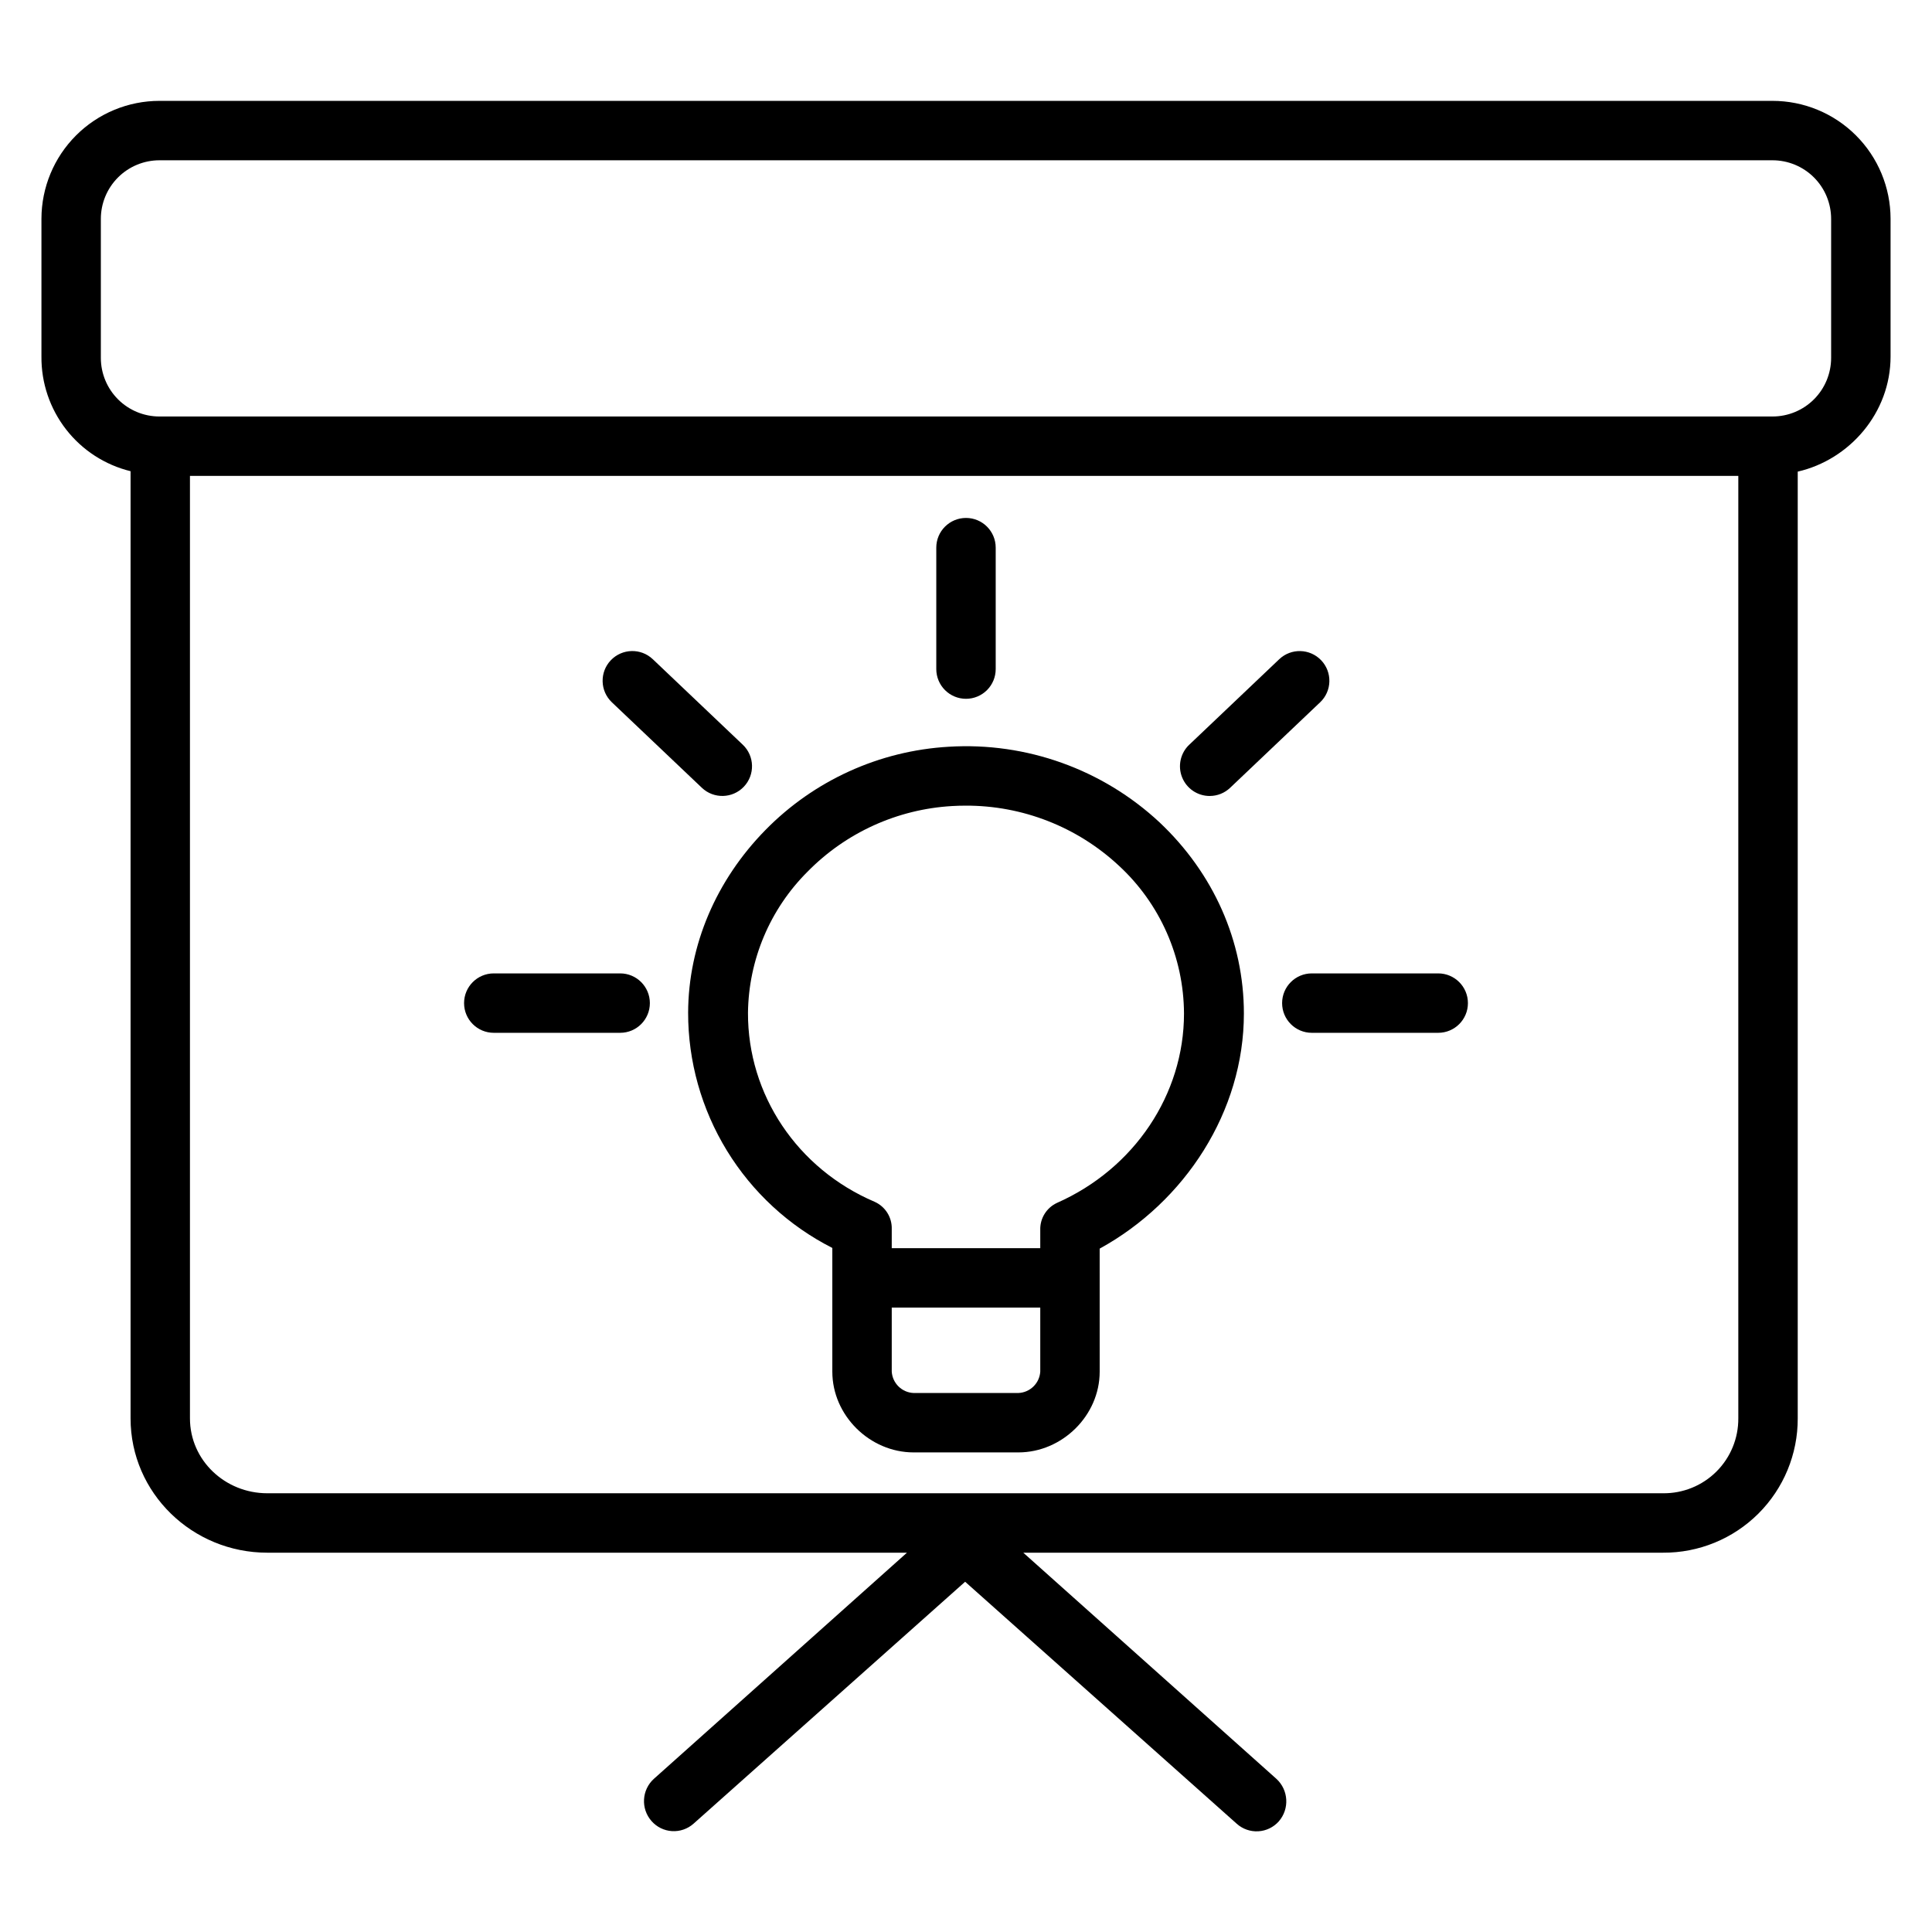
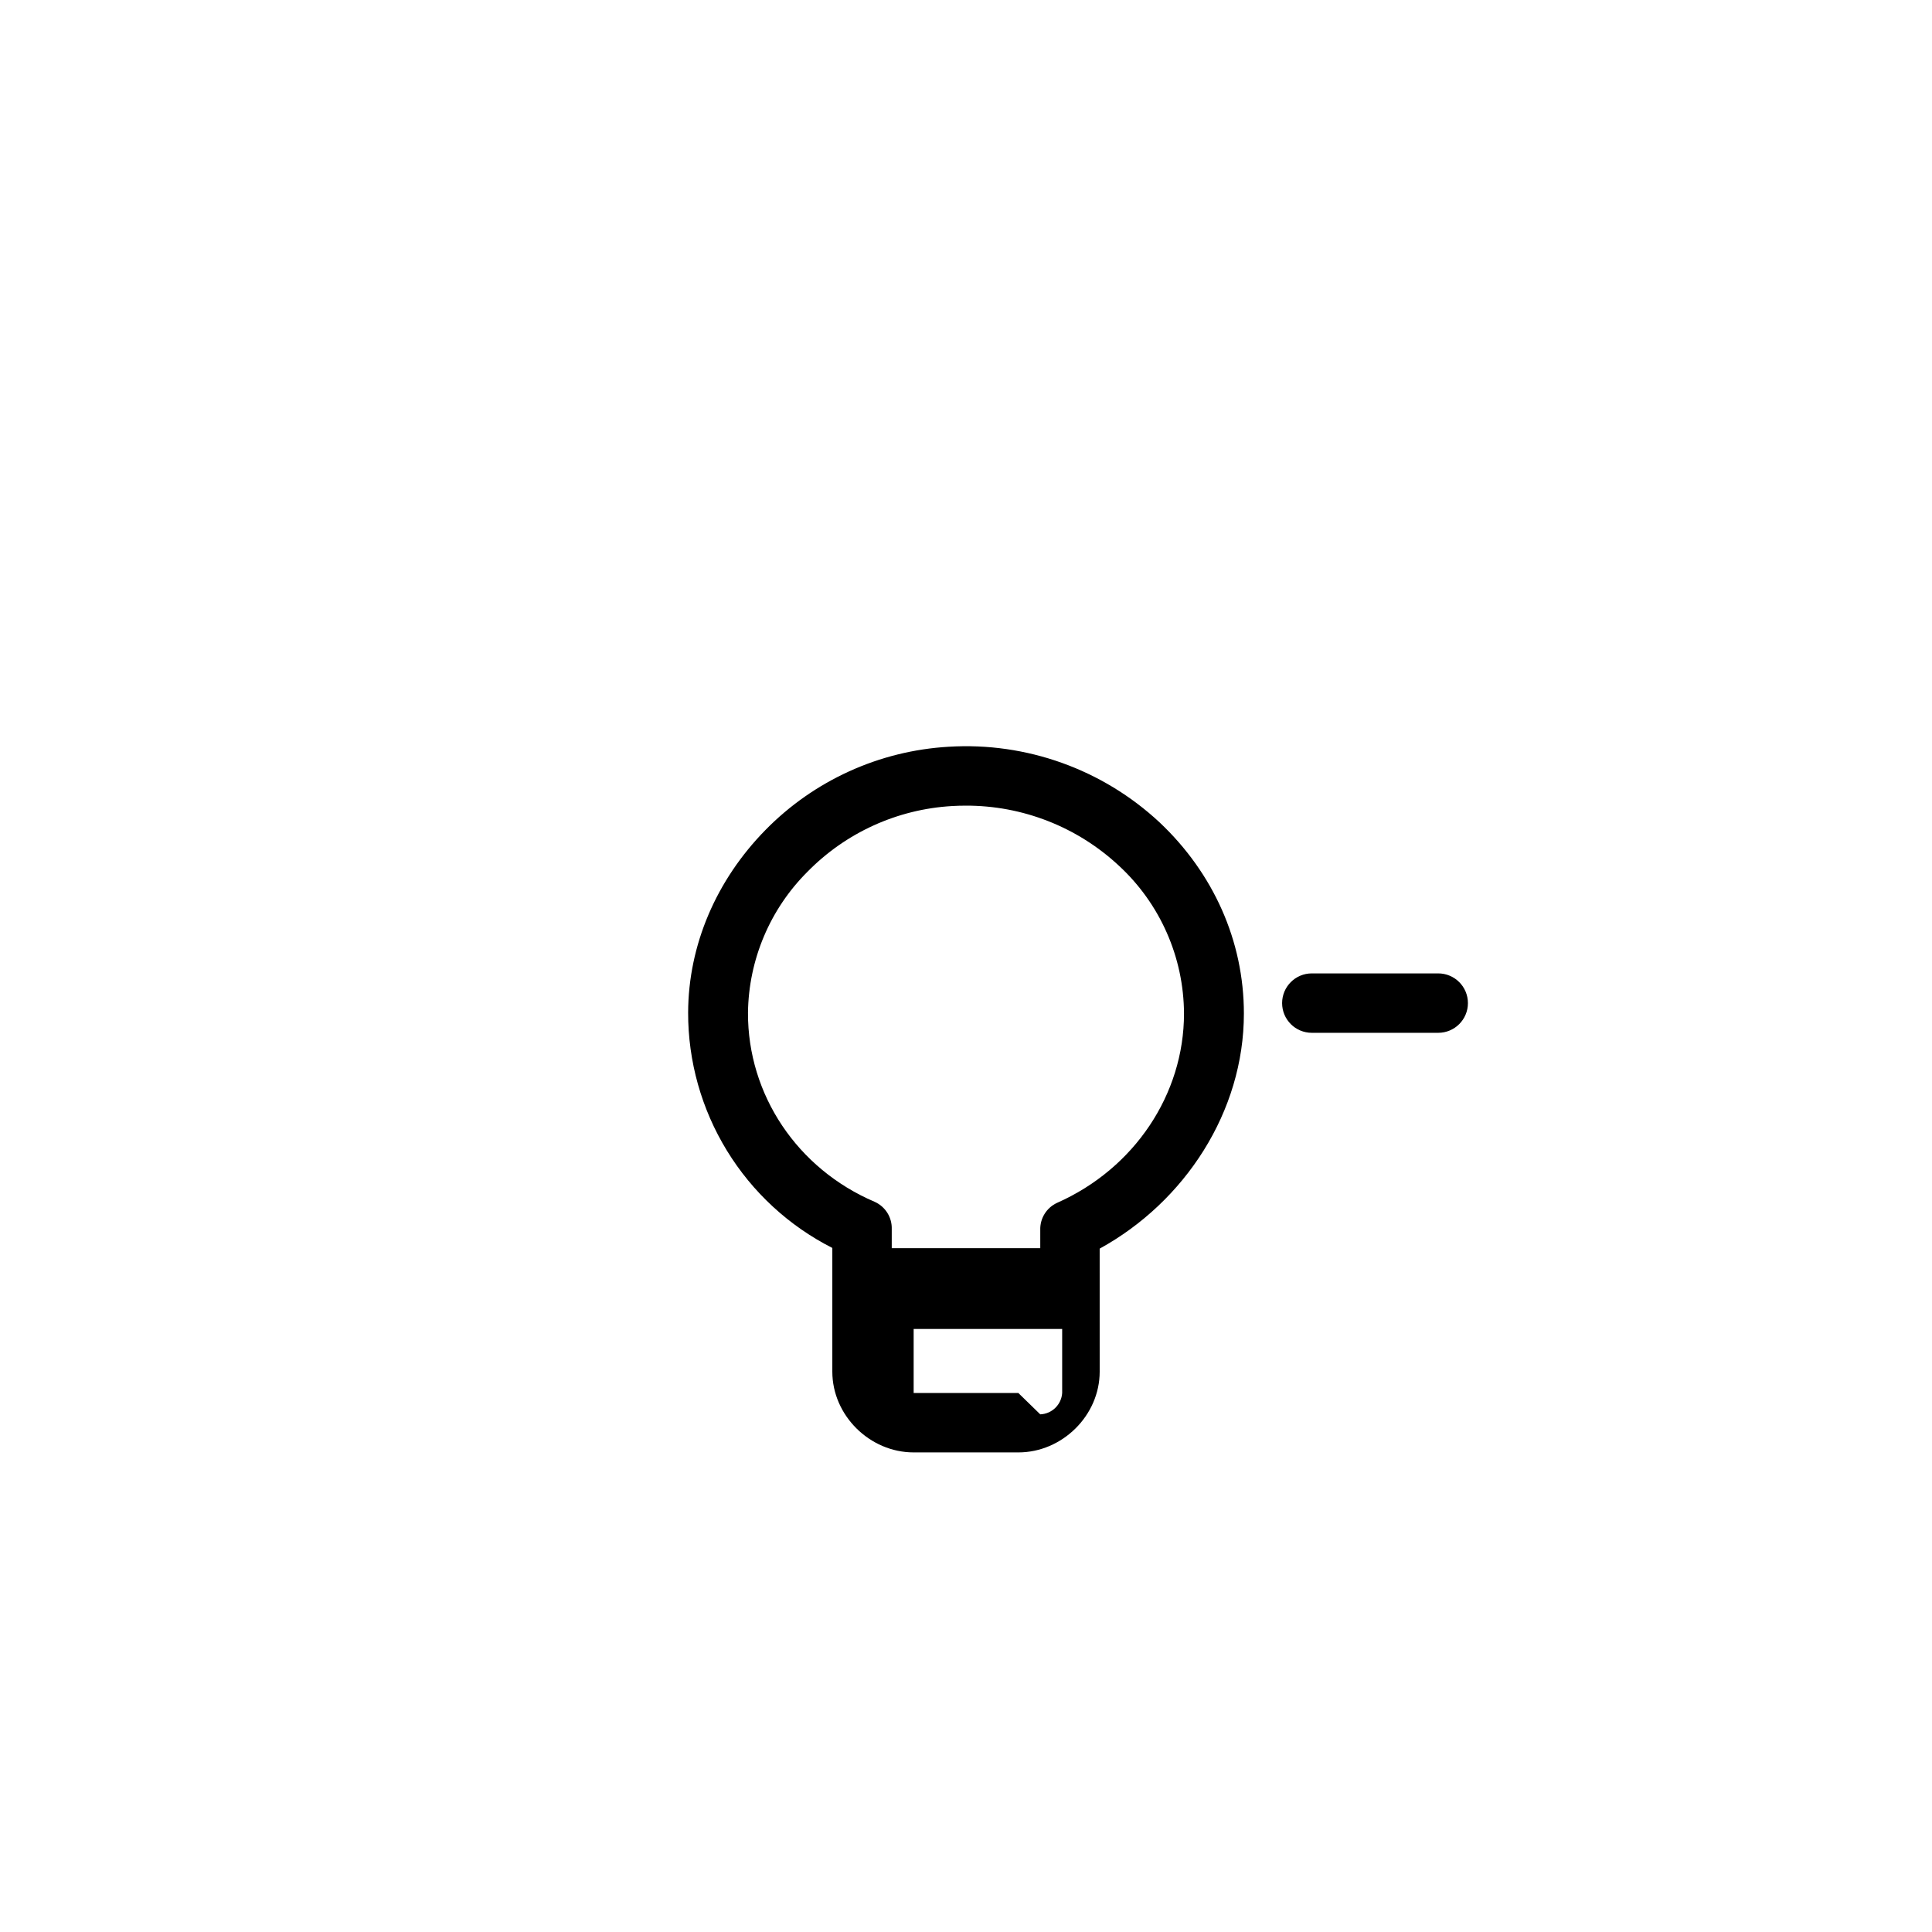
<svg xmlns="http://www.w3.org/2000/svg" fill="#000000" width="800px" height="800px" version="1.1" viewBox="144 144 512 512">
  <g>
-     <path d="m613.73 170.73h-427.46c-8.285 0-16.238 3.285-22.102 9.145-5.867 5.856-9.168 13.797-9.184 22.086v36.531c-0.062 6.984 2.238 13.785 6.523 19.301 4.285 5.516 10.309 9.422 17.094 11.082v251c0 19.828 16.398 35.605 36.223 35.605h169.53l-67.055 59.918v-0.004c-3.246 2.93-3.531 7.926-0.641 11.203 1.379 1.574 3.324 2.535 5.41 2.668 2.086 0.133 4.141-0.57 5.707-1.953l71.996-64.133 71.996 64.148c1.559 1.391 3.606 2.106 5.691 1.984 2.086-0.117 4.039-1.062 5.43-2.621 2.891-3.312 2.606-8.328-0.645-11.293l-67.062-59.918h169.53c9.473 0.059 18.574-3.672 25.277-10.355 6.707-6.688 10.465-15.777 10.43-25.25v-250.89c13.777-3.164 24.602-15.629 24.602-30.492v-36.531c-0.012-8.289-3.316-16.23-9.18-22.086-5.867-5.859-13.816-9.145-22.105-9.145zm-29.023 369h-369.89c-11.145 0-20.477-8.711-20.477-19.859v-249.76h410.33v249.76c0.035 5.297-2.059 10.387-5.812 14.121s-8.855 5.805-14.152 5.738zm44.562-300.89c0 4.121-1.633 8.07-4.547 10.984-2.914 2.914-6.863 4.551-10.984 4.551h-427.48c-4.121 0-8.07-1.637-10.984-4.551-2.91-2.914-4.547-6.863-4.547-10.984v-36.828c0-4.121 1.637-8.07 4.547-10.984 2.914-2.914 6.863-4.551 10.984-4.551h427.48c4.121 0 8.07 1.637 10.984 4.551 2.914 2.914 4.547 6.863 4.547 10.984z" />
-     <path d="m451.29 361.93c-15.086-14.055-35.285-21.297-55.867-20.035-18.391 1.062-35.723 8.941-48.609 22.102-12.973 13.234-20.391 30.406-20.453 48.352-0.023 12.91 3.539 25.578 10.285 36.59 6.746 11.012 16.414 19.938 27.93 25.781v32.785c0 11.621 9.93 21.398 21.551 21.398h27.75c11.617 0 21.551-9.777 21.551-21.398l-0.004-32.605c22.633-12.426 38.219-36.359 38.219-62.301 0-19.23-8.094-37.223-22.352-50.668zm-37.418 151.23h-27.746c-3.098-0.121-5.606-2.562-5.805-5.656v-16.977h39.359v16.98-0.004c-0.203 3.094-2.707 5.535-5.809 5.656zm10.25-50.387h0.004c-2.793 1.289-4.543 4.121-4.445 7.195v4.812h-39.359v-5.055c0.098-3.109-1.699-5.973-4.543-7.238-20.535-8.77-33.637-28.43-33.555-50.086 0.164-14.047 5.828-27.469 15.777-37.387 10.164-10.363 23.824-16.57 38.316-17.402 1.188-0.07 2.387-0.105 3.57-0.105 15.059-0.059 29.574 5.621 40.598 15.879 10.961 10.098 17.223 24.305 17.289 39.207 0 21.402-13.133 41.098-33.648 50.18z" />
-     <path d="m400 329.19c2.086 0 4.09-0.828 5.566-2.305 1.477-1.477 2.305-3.481 2.305-5.566v-32.188c0-4.348-3.523-7.871-7.871-7.871s-7.875 3.523-7.875 7.871v32.188c0 2.086 0.832 4.09 2.309 5.566 1.477 1.477 3.477 2.305 5.566 2.305z" />
-     <path d="m308.35 401.96h-33.496c-4.348 0-7.871 3.527-7.871 7.875s3.523 7.871 7.871 7.871h33.496c4.348 0 7.871-3.523 7.871-7.871s-3.523-7.875-7.871-7.875z" />
+     <path d="m451.29 361.93c-15.086-14.055-35.285-21.297-55.867-20.035-18.391 1.062-35.723 8.941-48.609 22.102-12.973 13.234-20.391 30.406-20.453 48.352-0.023 12.91 3.539 25.578 10.285 36.59 6.746 11.012 16.414 19.938 27.93 25.781v32.785c0 11.621 9.93 21.398 21.551 21.398h27.75c11.617 0 21.551-9.777 21.551-21.398l-0.004-32.605c22.633-12.426 38.219-36.359 38.219-62.301 0-19.23-8.094-37.223-22.352-50.668zm-37.418 151.23h-27.746v-16.977h39.359v16.98-0.004c-0.203 3.094-2.707 5.535-5.809 5.656zm10.25-50.387h0.004c-2.793 1.289-4.543 4.121-4.445 7.195v4.812h-39.359v-5.055c0.098-3.109-1.699-5.973-4.543-7.238-20.535-8.77-33.637-28.43-33.555-50.086 0.164-14.047 5.828-27.469 15.777-37.387 10.164-10.363 23.824-16.57 38.316-17.402 1.188-0.07 2.387-0.105 3.57-0.105 15.059-0.059 29.574 5.621 40.598 15.879 10.961 10.098 17.223 24.305 17.289 39.207 0 21.402-13.133 41.098-33.648 50.18z" />
    <path d="m525.14 401.96h-33.496c-4.348 0-7.871 3.527-7.871 7.875s3.523 7.871 7.871 7.871h33.496c4.348 0 7.875-3.523 7.875-7.871s-3.527-7.875-7.875-7.875z" />
-     <path d="m330 352.77c3.152 2.996 8.133 2.867 11.129-0.285 2.992-3.152 2.867-8.133-0.285-11.129l-23.848-22.66h-0.004c-3.148-2.992-8.133-2.863-11.129 0.289-2.992 3.148-2.863 8.133 0.285 11.129z" />
-     <path d="m464.58 354.94c2.016 0.004 3.957-0.77 5.418-2.164l23.848-22.656h0.004c3.152-2.996 3.277-7.977 0.285-11.129-2.996-3.152-7.977-3.281-11.129-0.285l-23.848 22.66-0.004-0.004c-2.332 2.219-3.082 5.637-1.887 8.629 1.195 2.992 4.09 4.953 7.312 4.953z" />
  </g>
</svg>